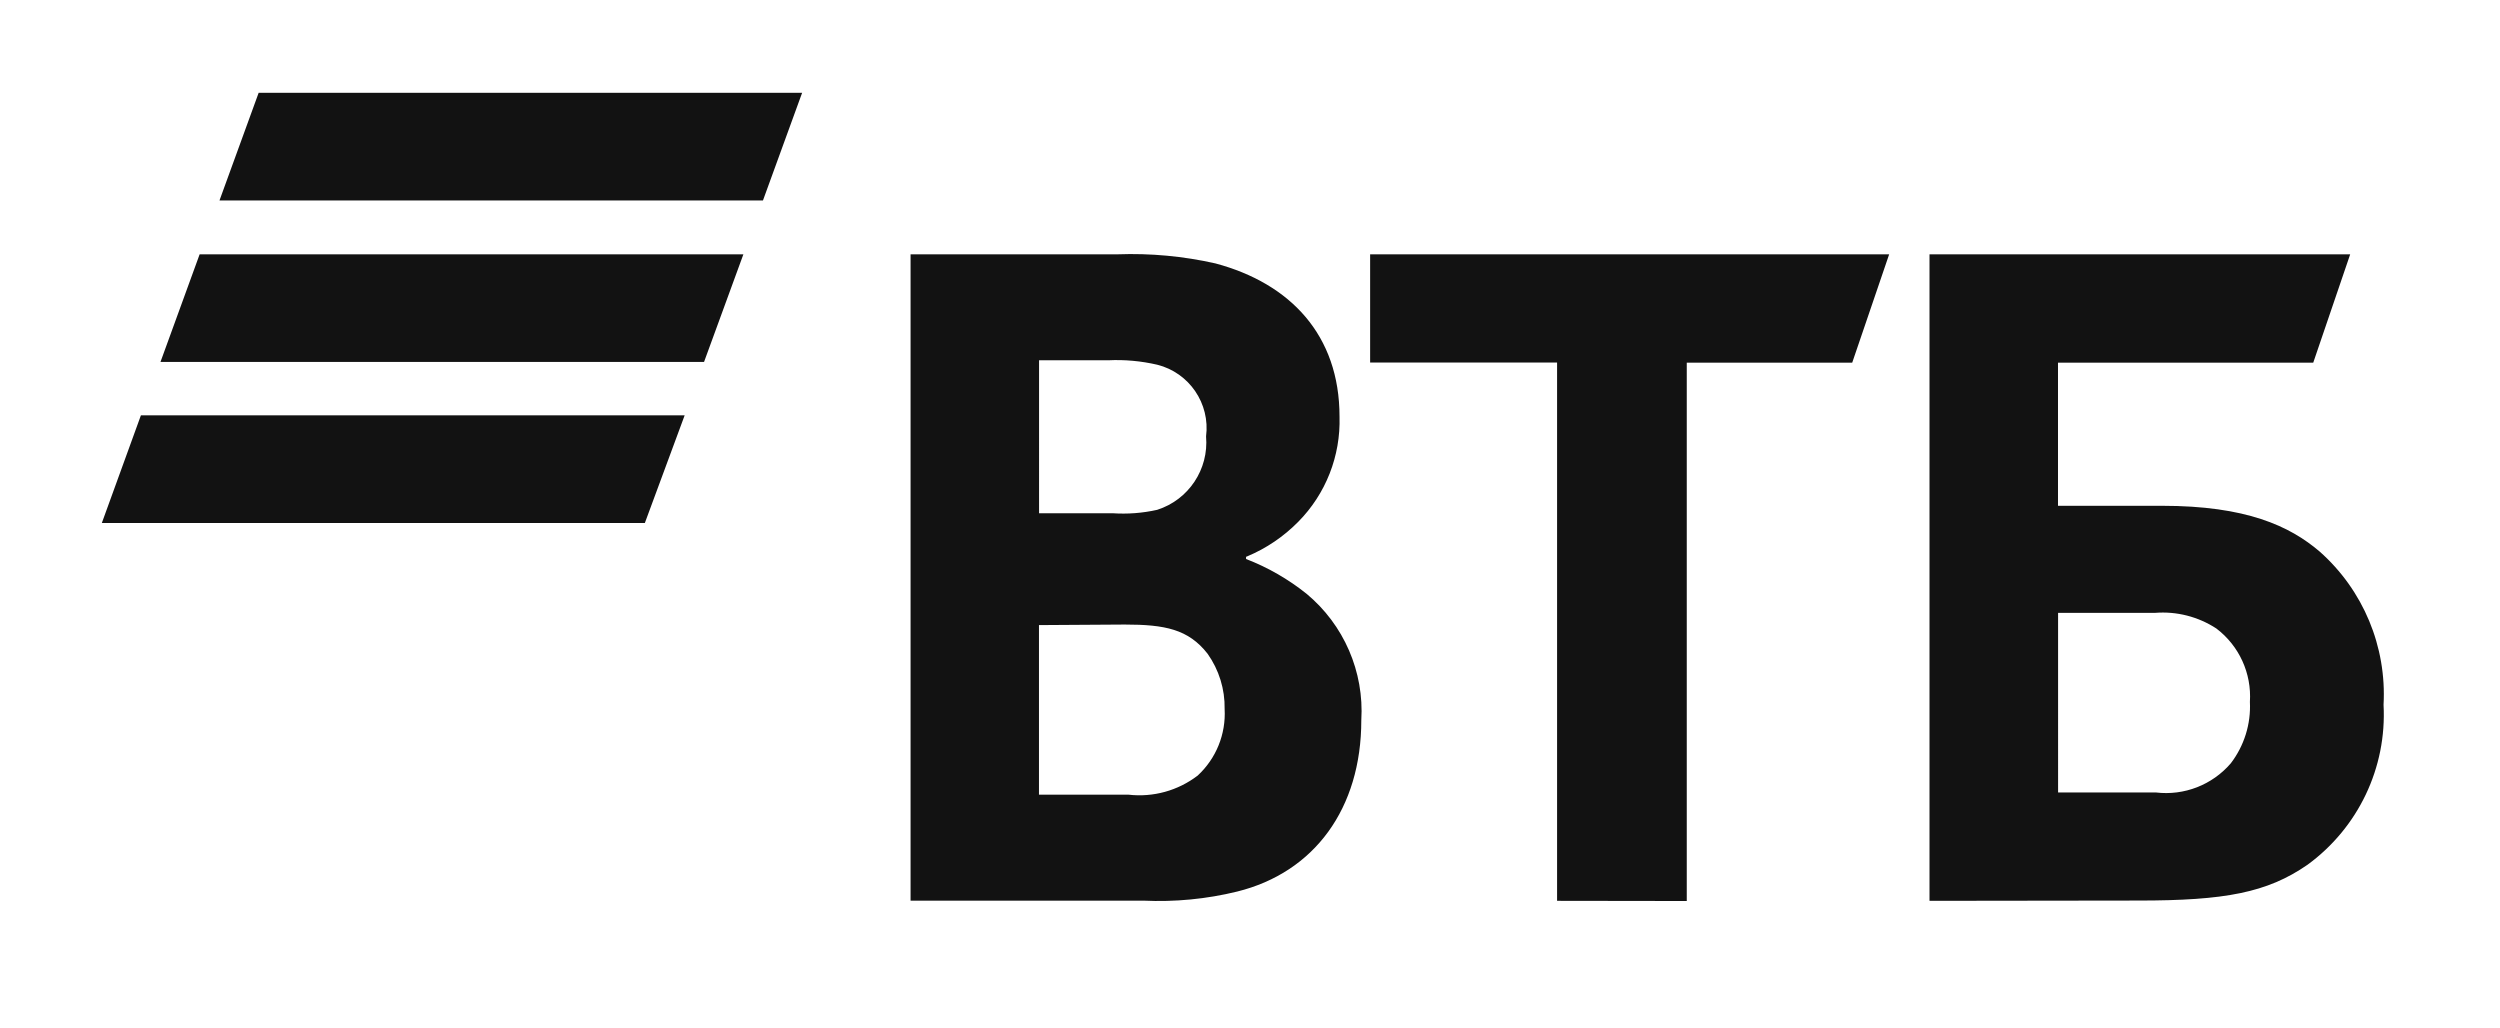
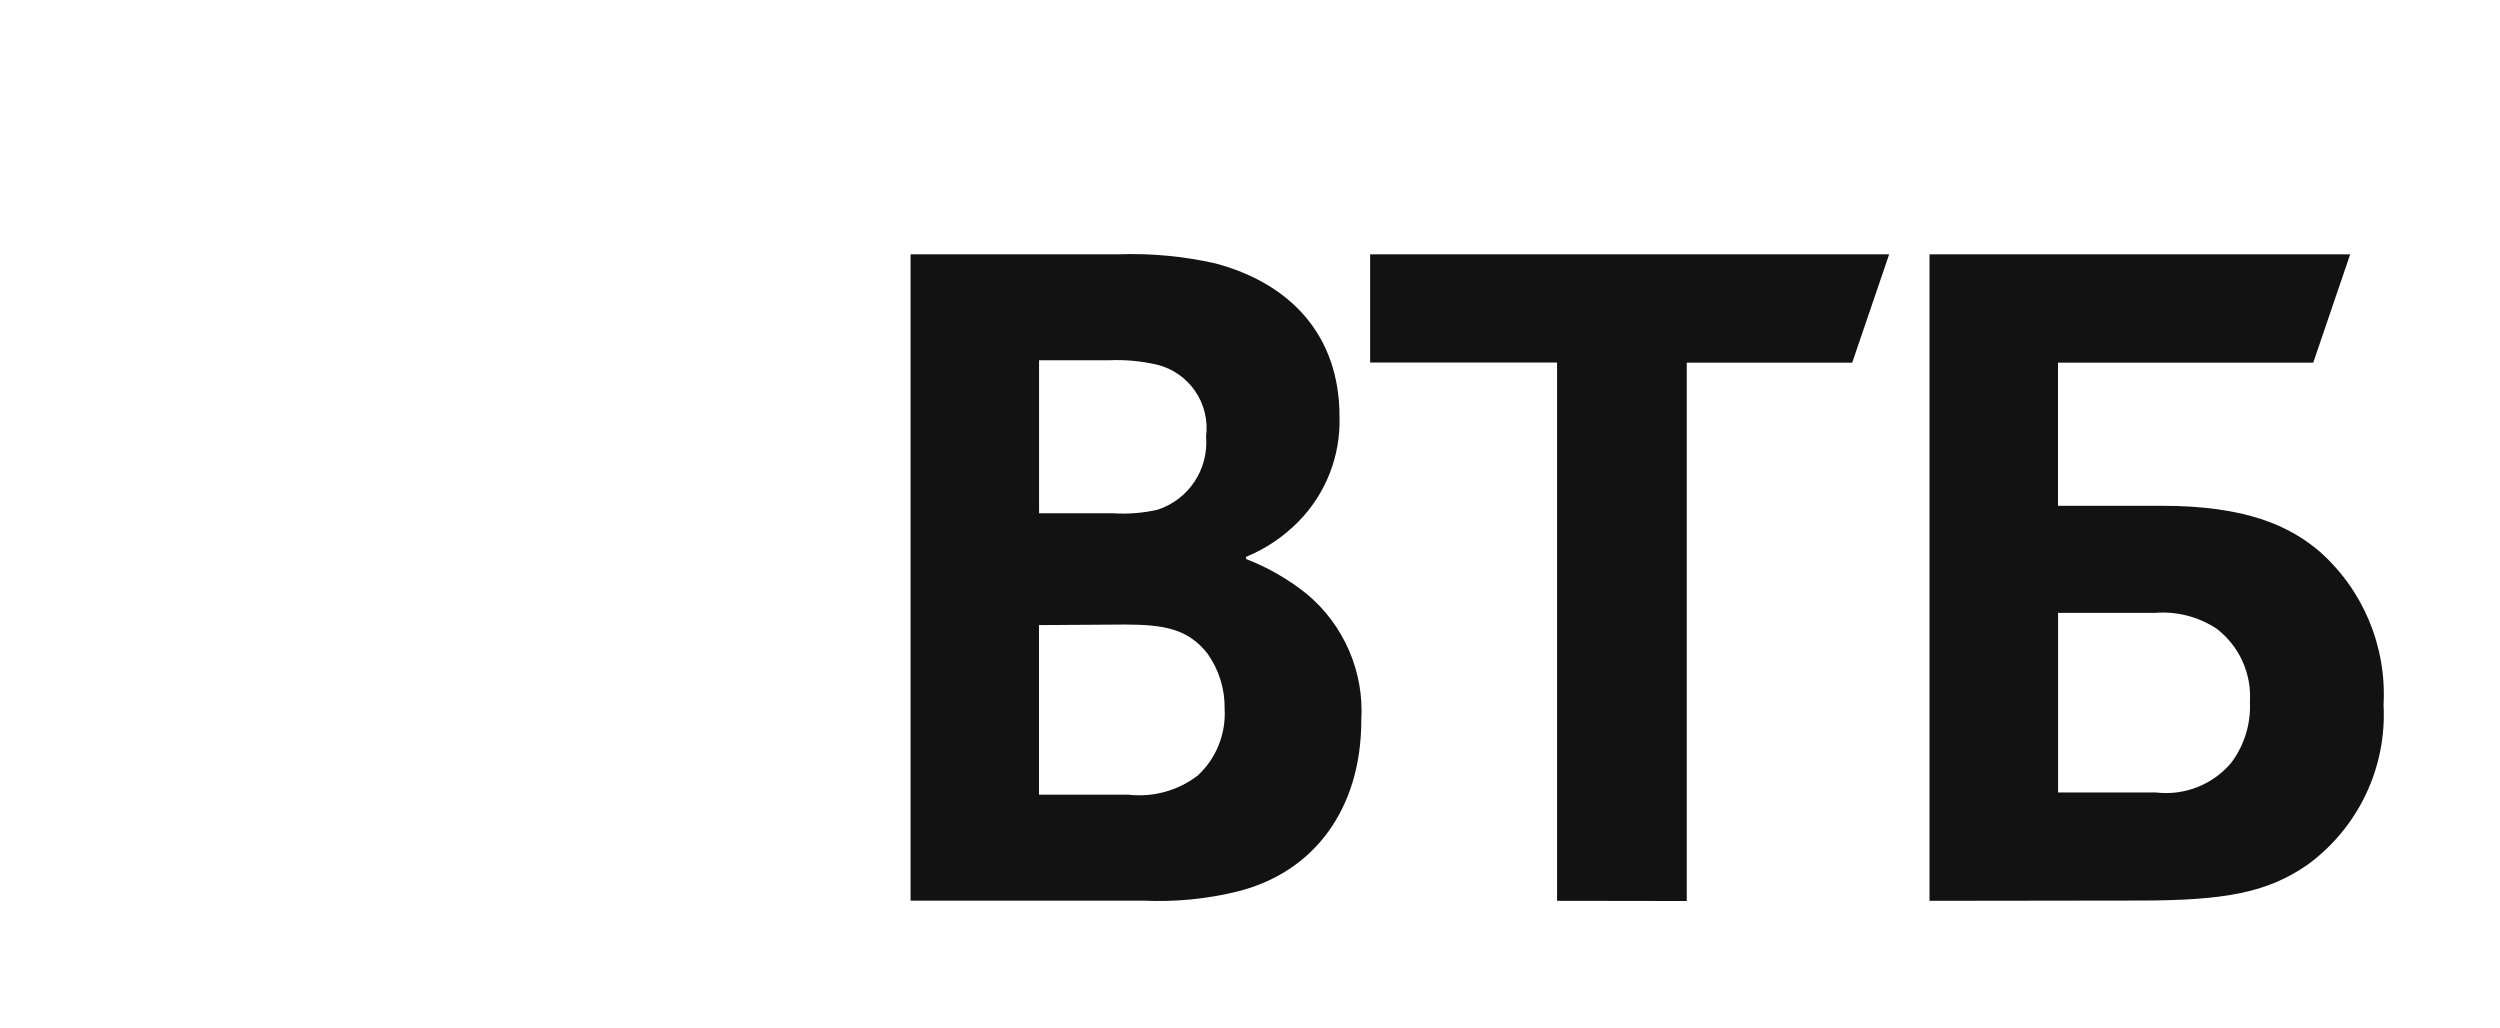
<svg xmlns="http://www.w3.org/2000/svg" id="Слой_1" x="0px" y="0px" viewBox="0 0 2720 1118" style="enable-background:new 0 0 2720 1118;" xml:space="preserve">
  <style type="text/css"> .st0{fill:#121212;} </style>
-   <path class="st0" d="M830.1,218.1H238.8L281.4,101h591.3L830.1,218.1z M808.8,276.7H217.2l-42.6,117.1H766L808.8,276.7z M744.9,451.9H153.3L110.8,569h590.8L744.9,451.9z" />
  <path class="st0" d="M2239.1,862.2h106.5c30.7,3.7,61.3-8.2,81.5-31.7c14.6-19.1,22-42.8,20.8-66.8c2-31.1-11.7-61.1-36.5-79.9 c-19.8-12.9-43.3-18.9-66.8-17h-105.4V862.2z M2099.3,980.1V276.7h457.7l-40.2,117.9h-277.7v155.7h113.2 c91.3,0,138.7,21.8,171.5,49.8c47.4,42,73,103.4,69.5,166.7c3.7,68.3-27.5,133.8-82.8,174.1c-43.9,30.4-90,38.9-183.7,38.9 L2099.3,980.1z M1694.1,980.1V394.4h-203.4V276.7h564.7l-40.2,117.9h-180v585.7L1694.1,980.1z M1130.4,558.4h79.9 c16.3,1.1,32.7-0.1,48.7-3.7c34.2-10.9,56.3-44.1,53.2-79.9c4.6-35.7-18.3-69.3-53.2-78c-17.4-4-35.4-5.7-53.2-4.8h-75.3V558.4z M1130.4,680.1v184.5h97.4c26.9,3.1,53.9-4.4,75.3-20.8c20.1-18.6,30.8-45.1,29.3-72.4c0.4-21.5-6.1-42.6-18.6-60.2 c-20.8-26.6-46.3-31.7-90-31.7L1130.4,680.1z M1355.7,605.8v2.4c23.7,9.1,45.9,21.9,65.8,37.8c40.7,33.8,62.8,84.9,59.6,137.6 c0,96.1-51.1,165.6-135,186.4c-33.4,8.2-67.9,11.5-102.2,9.9H990.7V276.7h225.2c35.8-1.3,71.6,2,106.5,9.9 c81.5,21.8,135,78,135,166.7c1.3,42.7-14.9,84.1-45,114.5c-15.8,16-34.6,28.8-55.4,37.5L1355.7,605.8z" />
</svg>